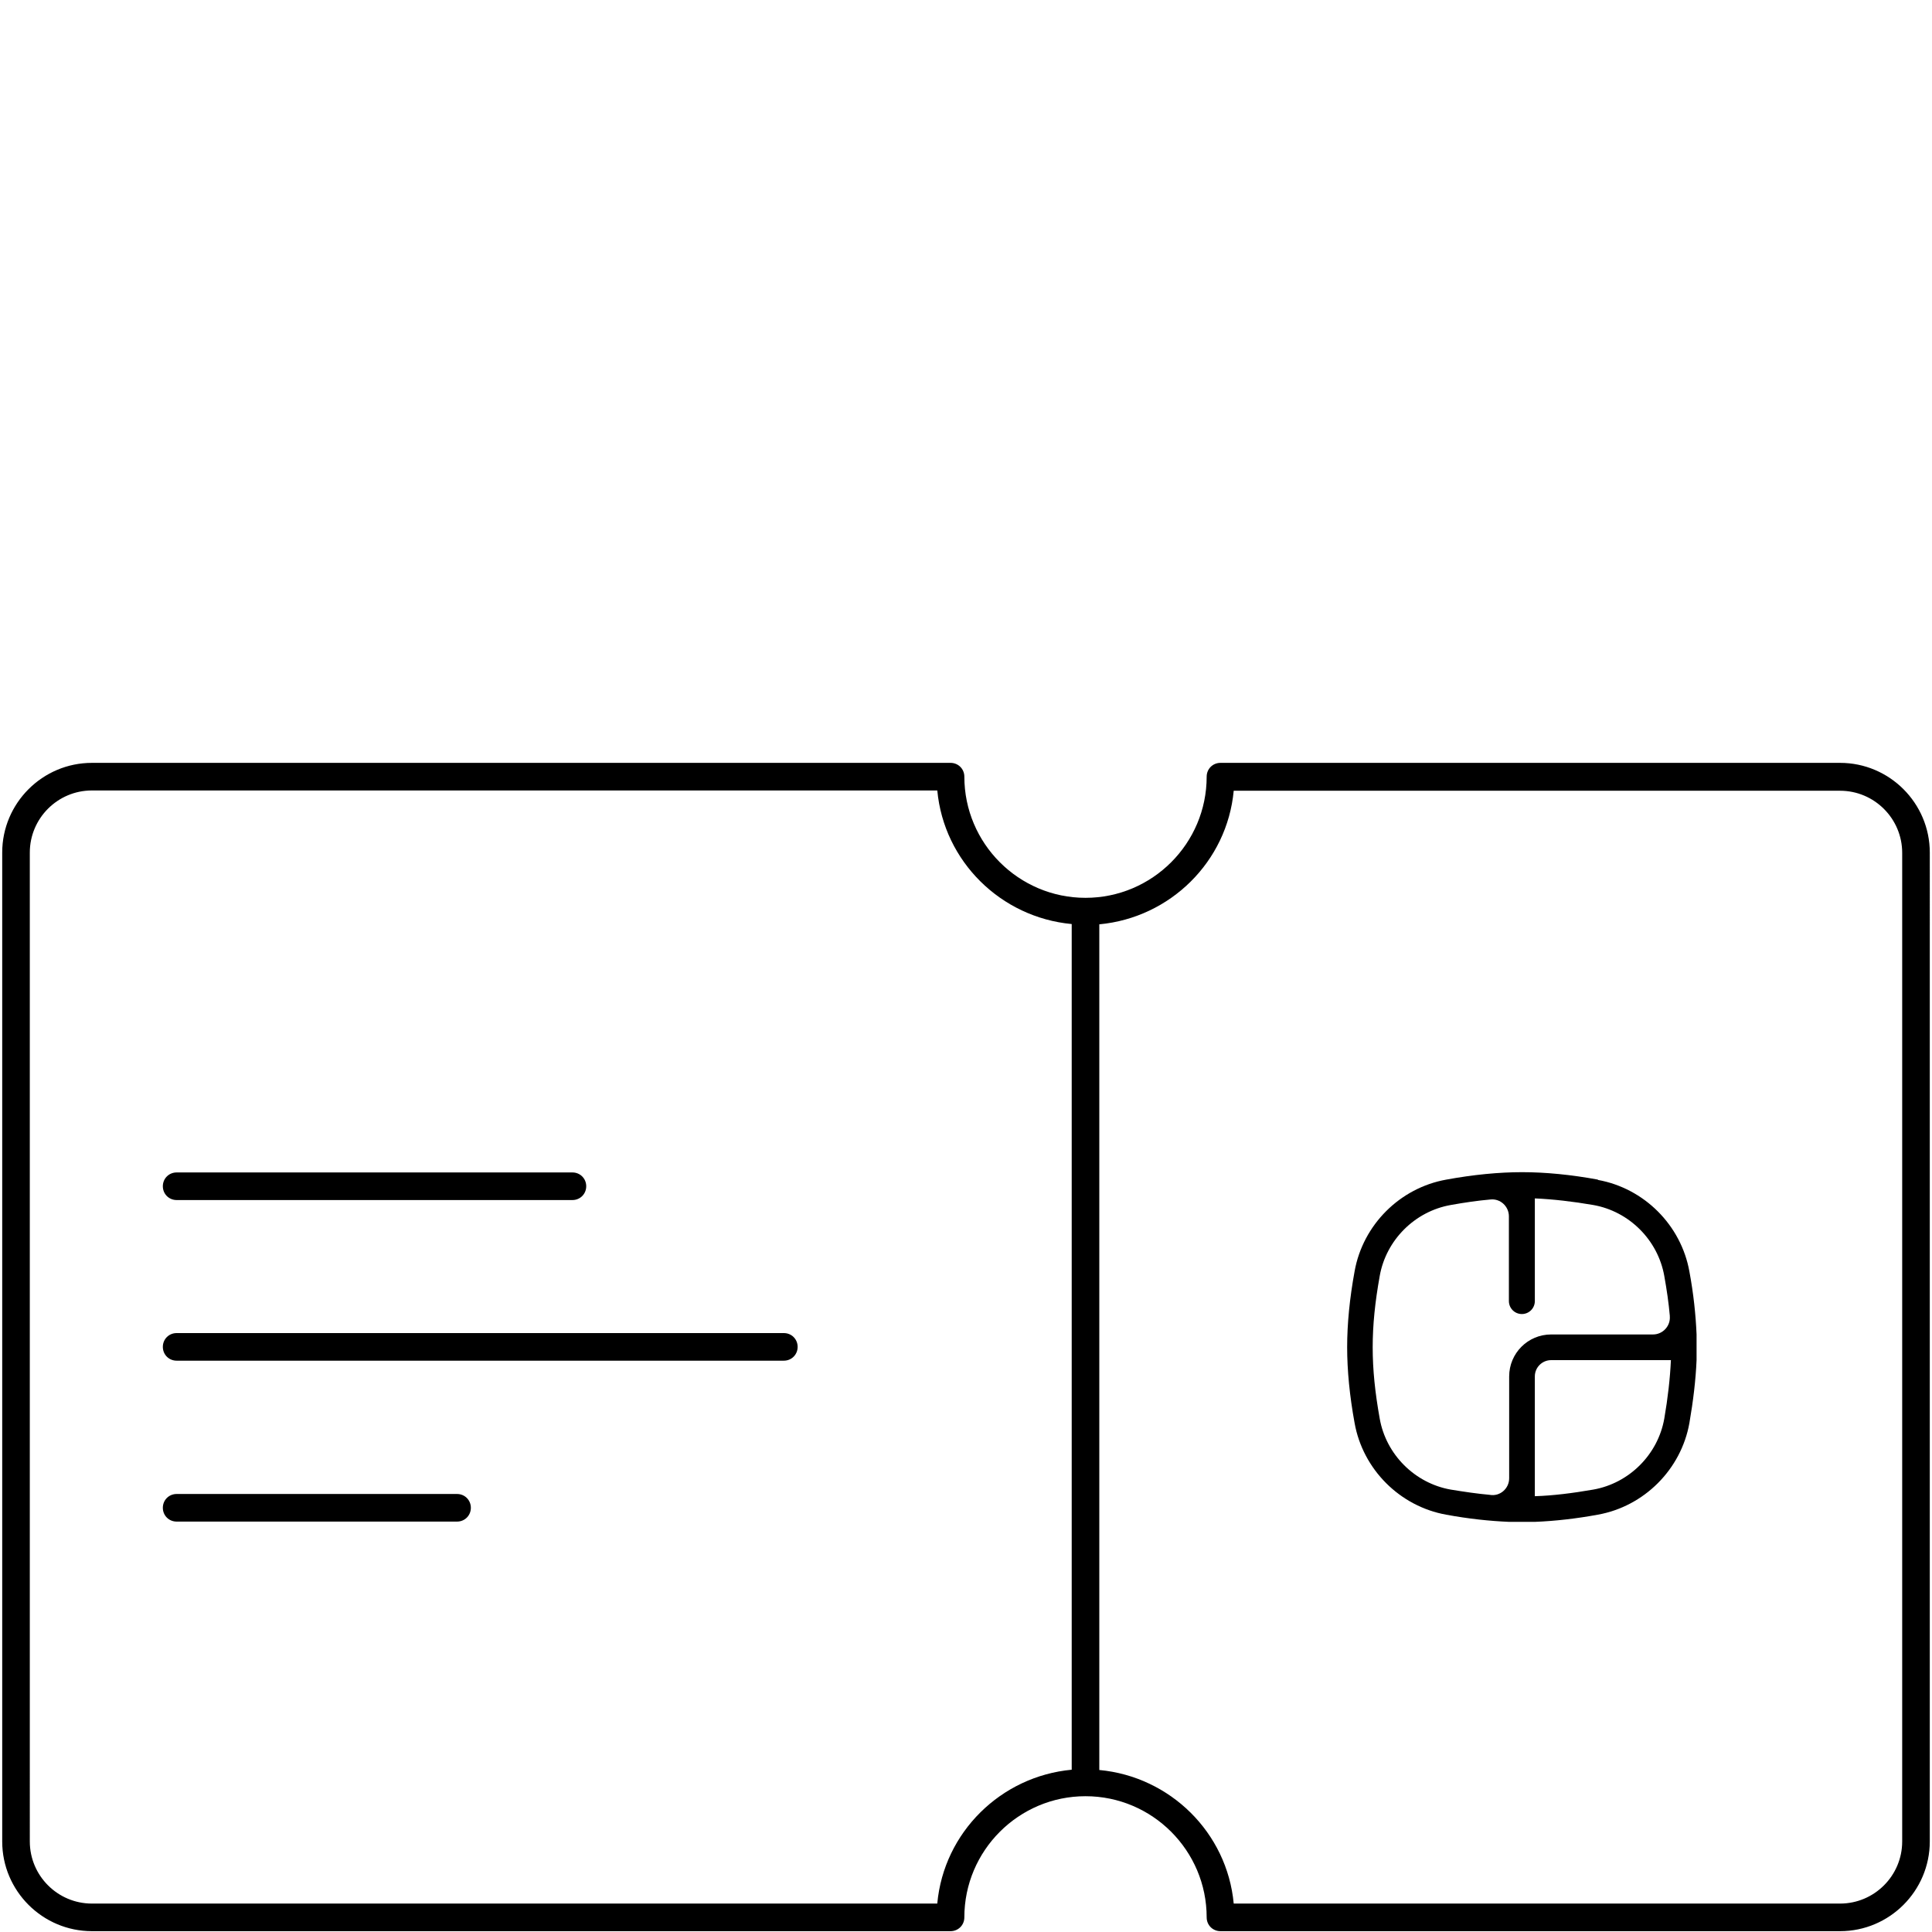
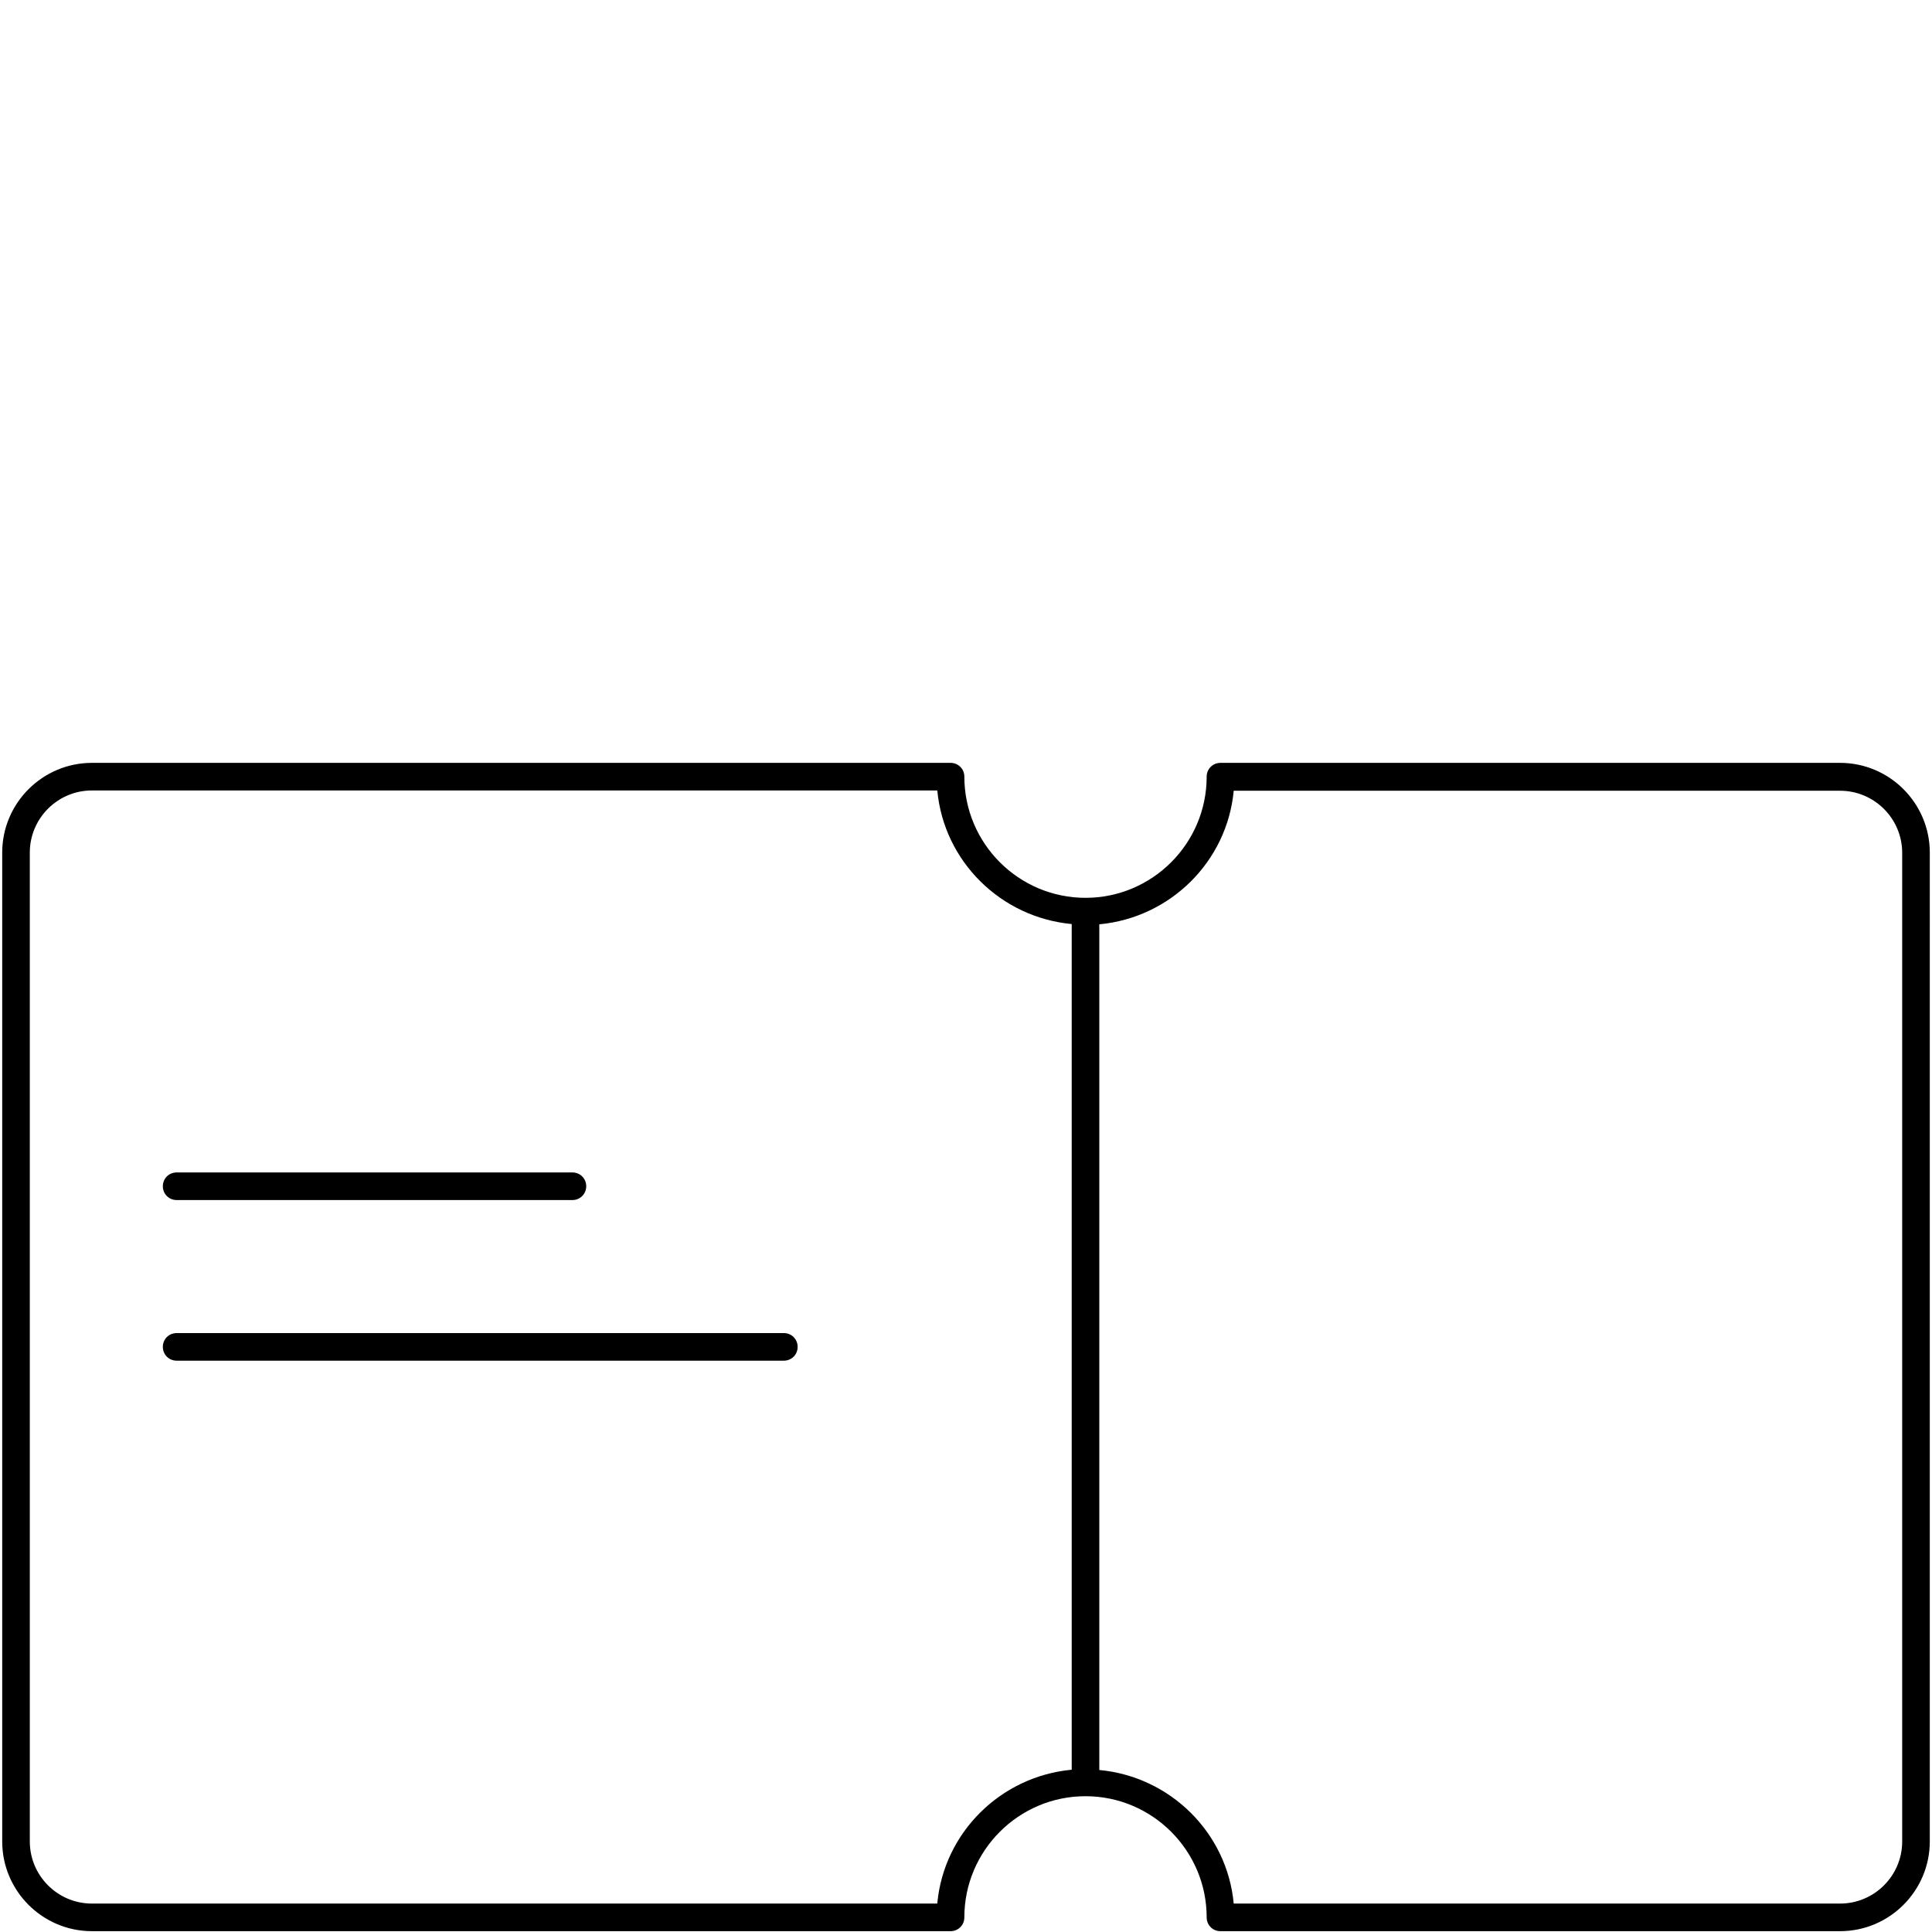
<svg xmlns="http://www.w3.org/2000/svg" viewBox="0 0 70 70" id="NEW">
  <defs>
    <style>
      .cls-1 {
        stroke-width: 0px;
      }
    </style>
  </defs>
  <g data-sanitized-data-name="Dépot en boutique" data-name="Dépot en boutique" id="Dépot_en_boutique">
    <g>
      <path d="m66.67,27.64h-22.45c-.28,0-.5.22-.5.5,0,2.42-1.97,4.39-4.39,4.39s-4.39-1.97-4.39-4.39c0-.28-.22-.5-.5-.5H3.33c-1.79,0-3.25,1.46-3.25,3.25v35.83c0,1.79,1.46,3.25,3.25,3.25h31.11c.28,0,.5-.22.5-.5,0-2.42,1.97-4.39,4.39-4.39s4.39,1.97,4.39,4.39c0,.28.22.5.5.5h22.45c1.79,0,3.25-1.46,3.25-3.25V30.89c0-1.79-1.46-3.25-3.25-3.25Zm-32.71,41.33H3.33c-1.24,0-2.25-1.01-2.25-2.25V30.89c0-1.24,1.01-2.25,2.25-2.25h30.63c.24,2.57,2.3,4.6,4.87,4.84v30.64c-2.57.24-4.63,2.27-4.87,4.84Zm34.96-2.25c0,1.24-1.01,2.25-2.25,2.25h-21.97c-.24-2.57-2.3-4.6-4.87-4.84v-30.64c2.57-.24,4.63-2.27,4.87-4.84h21.97c1.24,0,2.25,1.01,2.25,2.25v35.83Z" class="cls-1" />
      <path d="m6.4,43.48h14.34c.28,0,.5-.22.5-.5s-.22-.5-.5-.5H6.4c-.28,0-.5.22-.5.5s.22.5.5.5Z" class="cls-1" />
      <path d="m28.4,48.3H6.4c-.28,0-.5.22-.5.5s.22.5.5.5h22c.28,0,.5-.22.5-.5s-.22-.5-.5-.5Z" class="cls-1" />
-       <path d="m16.56,54.13H6.4c-.28,0-.5.22-.5.5s.22.5.5.5h10.16c.28,0,.5-.22.5-.5s-.22-.5-.5-.5Z" class="cls-1" />
-       <path d="m57.9,42.74c-.98-.18-1.91-.27-2.75-.27s-1.77.09-2.75.27c-1.68.3-3.02,1.64-3.32,3.32-.18.98-.27,1.91-.27,2.75s.09,1.77.27,2.75c.3,1.68,1.64,3.02,3.32,3.32.81.15,1.57.23,2.28.26h.93c.75-.03,1.52-.12,2.28-.26,1.68-.3,3.02-1.64,3.32-3.32.14-.81.23-1.57.26-2.28v-.93c-.03-.71-.11-1.48-.26-2.28-.3-1.68-1.64-3.02-3.32-3.32Zm-3.22,7.13v3.69c0,.38-.34.67-.71.6-.45-.04-.92-.11-1.41-.19-1.3-.23-2.34-1.27-2.57-2.57-.34-1.9-.34-3.27,0-5.17.23-1.3,1.27-2.34,2.57-2.57.5-.09.98-.16,1.44-.2,0,0,0,0,0,0,.36-.04.67.25.67.61v3.07c0,.26.21.47.47.47s.47-.21.47-.47v-3.72c.66.03,1.37.11,2.12.24,1.3.23,2.34,1.27,2.57,2.57.09.5.16.98.2,1.44,0,0,0,.01,0,.02.03.35-.25.66-.61.66h-3.69c-.84,0-1.52.68-1.52,1.52Zm5.62,1.53c-.23,1.3-1.27,2.34-2.57,2.57-.75.13-1.46.22-2.12.24v-4.34c0-.33.27-.59.59-.59h4.34c-.03.66-.11,1.37-.24,2.12Z" class="cls-1" />
    </g>
  </g>
</svg>